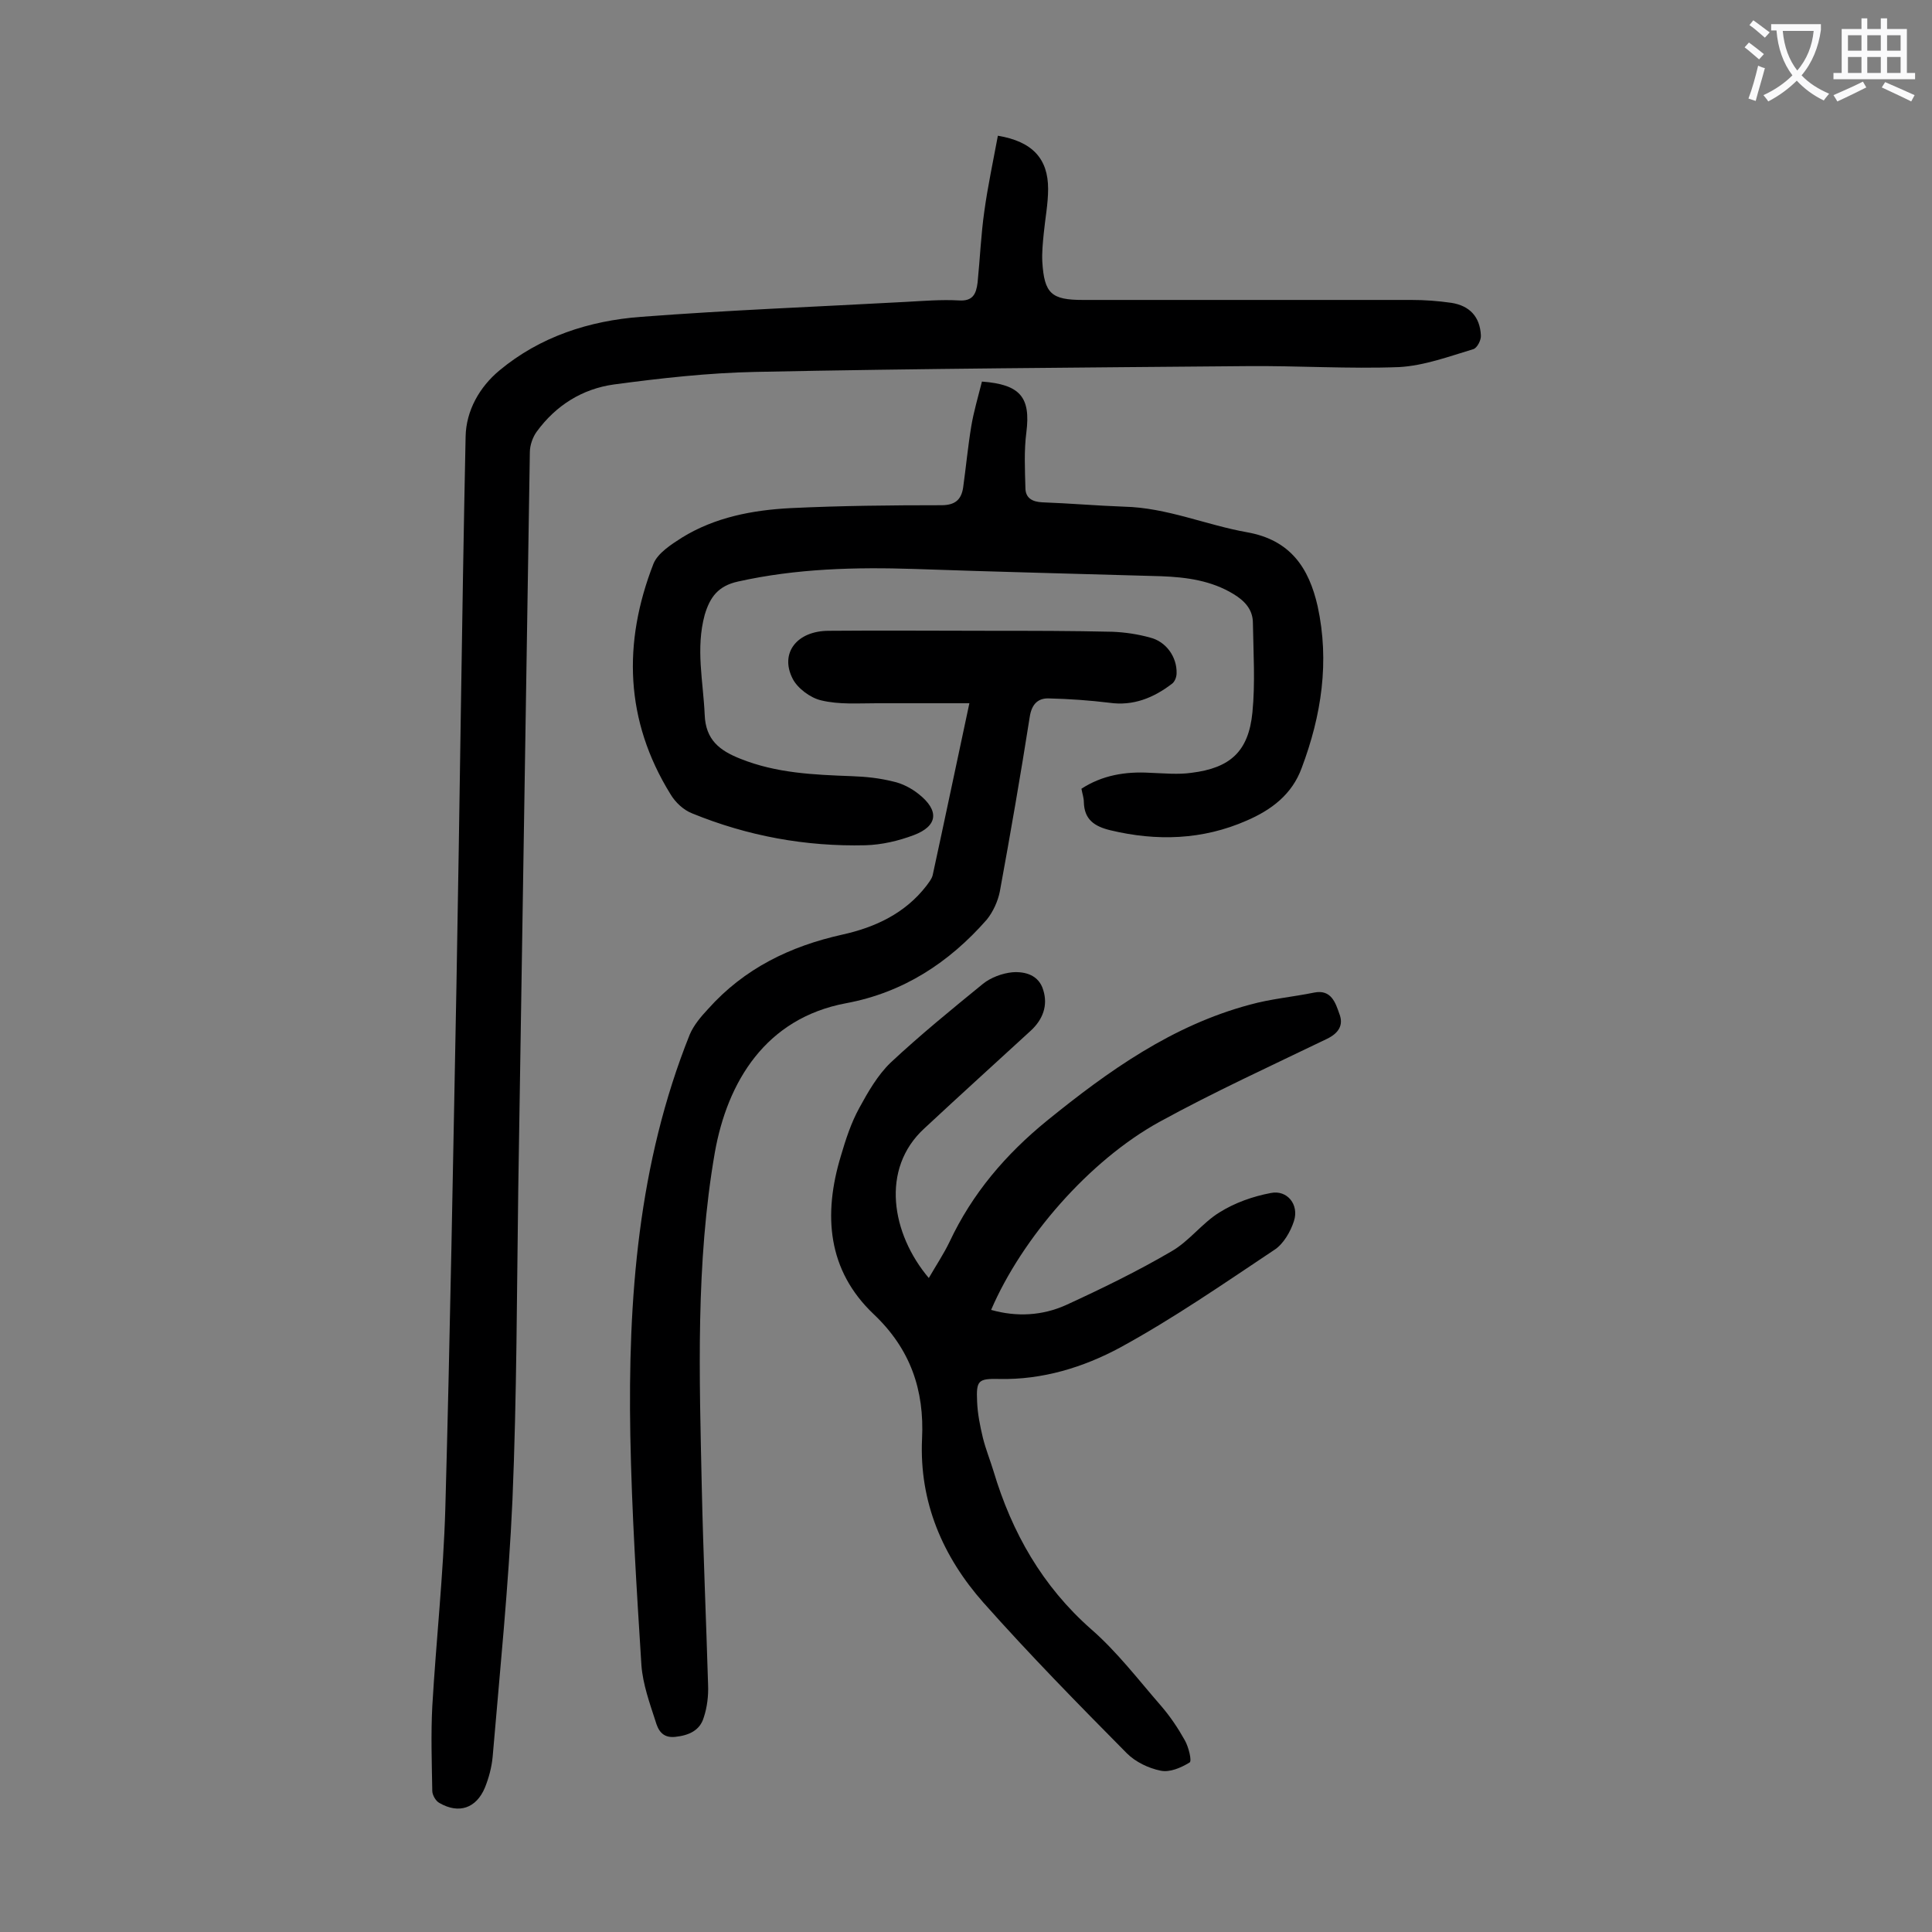
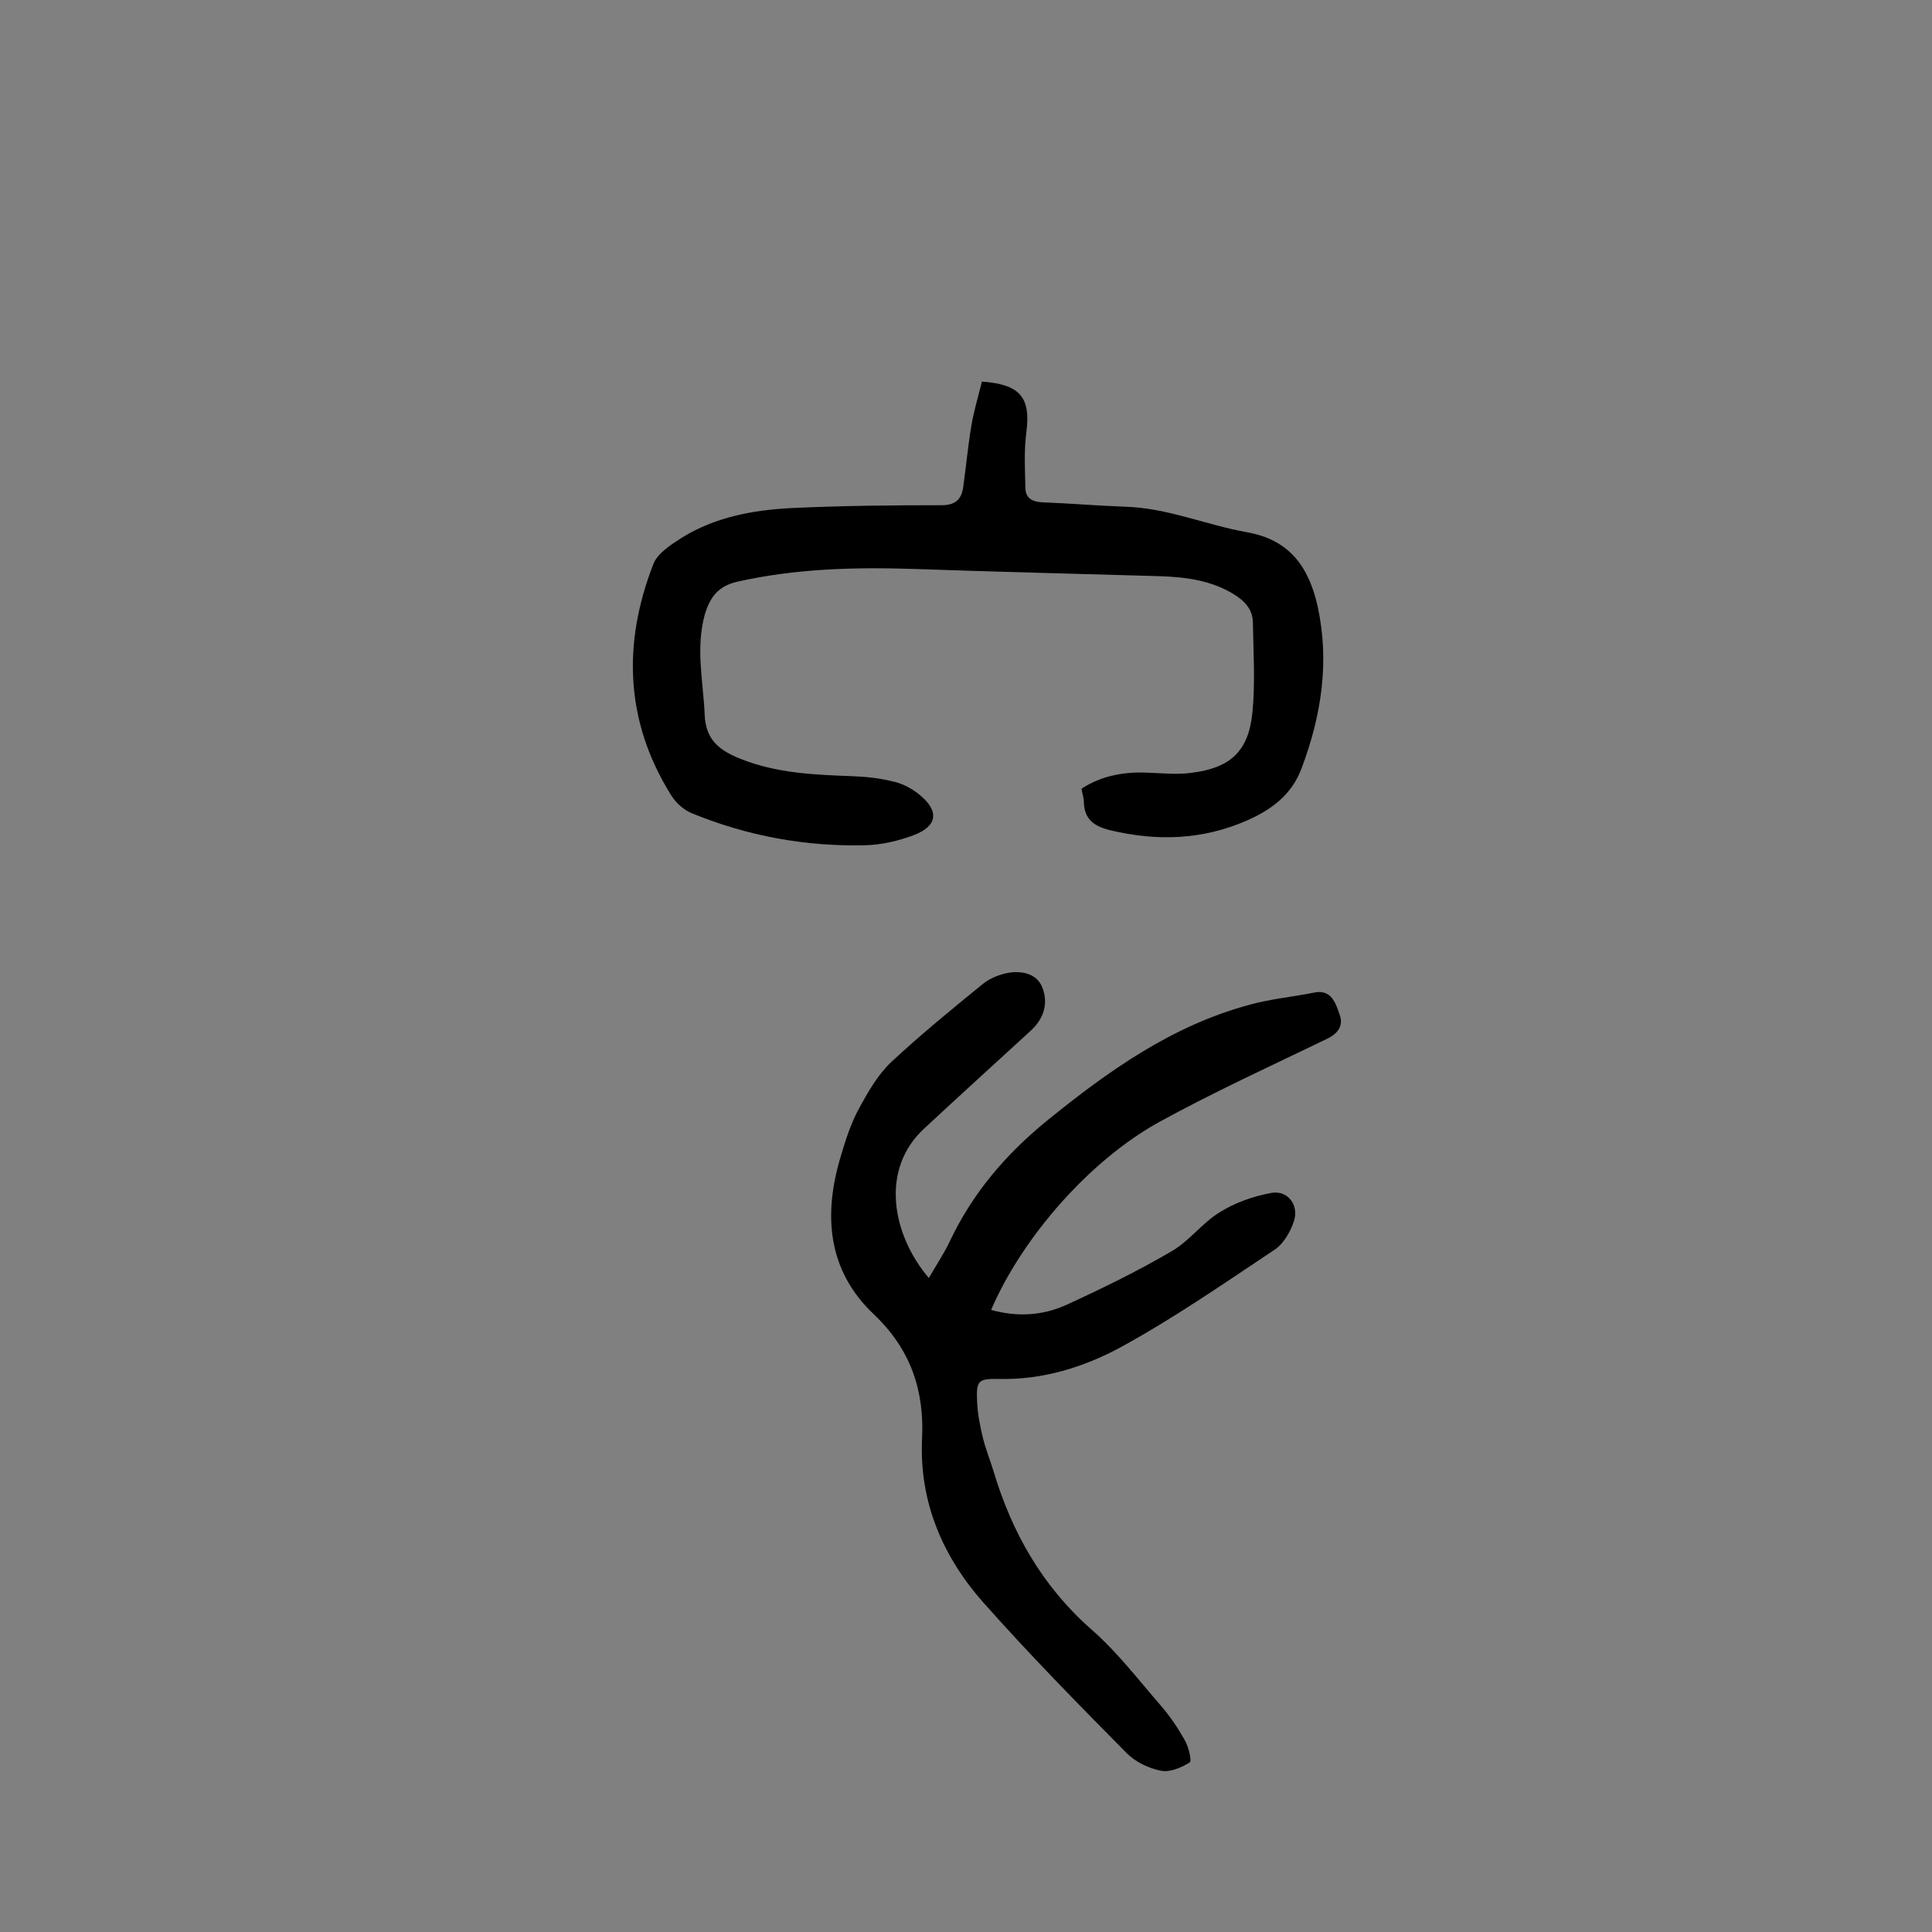
<svg xmlns="http://www.w3.org/2000/svg" enable-background="new 0 0 400 400" viewBox="0 0 400 400">
  <rect x="0" y="0" width="400" height="400" fill="#808080" stroke="none" />
  <g fill="#000001">
-     <path d="m206.6 28.1c7.2 1.2 10.4 4.8 10.4 11 0 3.1-.6 6.1-.9 9.2-.2 2-.4 4-.3 5.9.4 6.6 1.9 7.9 8.4 7.9h68c2.8 0 5.5.2 8.3.6 3.8.6 5.9 2.9 6.1 6.7.1 1-.8 2.7-1.6 2.9-5 1.5-10.1 3.4-15.3 3.7-10.5.4-21-.3-31.5-.2-33.9.3-67.9.5-101.8 1.2-9.8.2-19.6 1.3-29.3 2.6-6.5.9-12 4.3-16 9.8-.8 1.1-1.4 2.8-1.4 4.2-.8 50.9-1.6 101.7-2.4 152.6-.3 21.4-.3 42.9-1.2 64.3-.8 17.8-2.6 35.5-4.1 53.2-.2 2.2-.8 4.4-1.6 6.4-1.8 4.3-5.4 5.5-9.4 3.2-.8-.4-1.5-1.7-1.5-2.5-.1-5.8-.3-11.7 0-17.5.8-13.7 2.3-27.3 2.7-41 1-36 1.6-72.1 2.3-108.1.7-37.9 1.1-75.8 1.9-113.8.1-5.4 2.9-10.3 7-13.7 8.4-7 18.6-10.3 29.3-11.1 18.3-1.4 36.6-2.1 54.9-3.1 3.6-.2 7.3-.5 10.9-.3 2.9.2 3.6-1.3 3.9-3.7.5-5 .7-9.9 1.4-14.8.7-5.1 1.8-10.2 2.8-15.6z" />
    <path d="m192.3 264.6c1.5-2.6 3.1-5 4.3-7.5 4.7-10 11.6-18.1 20.2-25.1 12.7-10.3 25.9-19.7 42-24 4.3-1.2 8.9-1.6 13.3-2.5 3.5-.7 4.4 2.1 5.2 4.4.9 2.3-.1 4-2.6 5.2-11.6 5.6-23.4 11-34.7 17.2-14.5 8-28.4 24-34.8 38.9 5.3 1.5 10.6 1.2 15.5-1 7.4-3.4 14.8-7 21.8-11.1 3.7-2.1 6.4-5.9 10-8.1 3.2-2 6.9-3.3 10.6-4 3.4-.7 5.9 2.4 4.8 5.8-.7 2.2-2.2 4.8-4.1 6-10.5 7-20.9 14.2-31.9 20.2-7.6 4.1-16.1 6.7-25 6.5-4.4-.1-4.8.3-4.6 4.7.1 2.5.6 5 1.2 7.5.6 2.4 1.5 4.6 2.2 6.9 3.8 12.7 10.1 23.8 20.2 32.7 5.4 4.7 9.8 10.5 14.5 15.9 1.9 2.2 3.5 4.6 4.9 7.1.8 1.4 1.5 4.3 1 4.6-1.8 1.1-4.1 2.1-6 1.7-2.5-.5-5.2-1.8-7-3.6-10.1-10.2-20.2-20.5-29.7-31.2-8.4-9.5-13.3-20.8-12.7-33.9.5-10.1-2.4-18.6-10-25.8-9.6-9.1-10.5-20.6-6.8-32.8 1-3.4 2.1-6.8 3.8-9.9 1.8-3.3 3.8-6.8 6.5-9.4 6.1-5.7 12.6-11 19.1-16.3 1.6-1.3 4-2.2 6.1-2.4 2.7-.2 5.5.6 6.4 3.7 1 3.2-.1 6.1-2.6 8.4-7.3 6.7-14.7 13.4-22 20.2-9.2 8.4-6.8 21.9.9 31z" />
-     <path d="m200.7 145.6c-6.9 0-13 0-19.2 0-3.9 0-7.8.3-11.5-.6-2.2-.5-4.9-2.5-5.9-4.5-2.7-5.3.9-9.9 7.5-9.9 11.2-.1 22.3 0 33.5 0 8.4 0 16.8 0 25.2.2 2.6.1 5.3.5 7.8 1.2 3.3.8 5.6 4 5.5 7.4 0 .8-.4 1.8-1 2.2-3.8 2.9-8 4.6-12.9 3.9-4.1-.5-8.3-.8-12.5-.9-2.3-.1-3.6 1.2-4 3.8-1.9 12.1-4 24.2-6.2 36.2-.4 2-1.4 4.2-2.7 5.8-7.8 8.9-17.3 15.1-29.1 17.3-16.7 3.1-24.6 16.3-27.2 30.9-4 23-3.2 46.3-2.7 69.5.3 13.6.9 27.2 1.3 40.7.1 2.3-.2 4.7-.9 6.8-.8 2.7-3.1 3.7-5.9 4s-3.6-1.6-4.1-3.3c-1.2-3.7-2.6-7.6-2.9-11.5-1-15.9-2-31.7-2.3-47.6-.5-28.3 1.6-56.3 12.3-83 .8-1.9 2.3-3.7 3.8-5.3 7.5-8.4 17-13 27.8-15.4 6.8-1.5 13-4.4 17.4-10.1.5-.7 1.1-1.4 1.3-2.2 2.5-11.5 4.9-23 7.6-35.6z" />
    <path d="m203.3 79c8 .6 10.1 3.3 9.2 10.5-.5 3.8-.3 7.7-.2 11.5 0 2.1 1.4 2.9 3.5 3 5.6.2 11.3.7 16.9.9 8.9.2 17 3.8 25.5 5.3 9 1.6 12.8 7.4 14.6 15.3 2.5 11.5.8 22.6-3.3 33.5-2 5.5-6.3 8.7-11.4 10.9-9.1 4-18.6 4.3-28.2 2-3.3-.8-5.4-2.2-5.5-5.8 0-.9-.3-1.7-.5-2.8 4.3-2.8 9.1-3.6 14.2-3.3 2.9.1 5.8.4 8.6 0 8-1 11.8-4.4 12.6-12.5.6-6.1.2-12.3.1-18.5 0-2.8-1.7-4.6-4-6-4.6-2.8-9.7-3.5-15-3.7-17-.5-34-.9-51-1.5-12.3-.4-24.5-.1-36.6 2.6-4.1.9-5.8 3.2-6.9 6.9-1.9 7-.3 13.8 0 20.7.2 5.2 3.1 7.4 7.4 9.1 7.5 3 15.2 3.3 23.1 3.6 2.9.1 5.7.4 8.5 1.1 1.9.4 3.8 1.4 5.3 2.6 4.3 3.4 4 6.6-1 8.5-3.2 1.2-6.6 2-10 2.1-12.4.3-24.4-1.9-35.9-6.6-1.8-.7-3.5-2.3-4.5-4-9.4-15.2-9.9-31.3-3.5-47.7.9-2.2 3.7-4 5.9-5.4 6.8-4.2 14.6-5.7 22.5-6.1 10.4-.5 20.8-.6 31.2-.6 2.8 0 4.1-1.1 4.5-3.6.6-4.3 1-8.6 1.7-12.8.5-3 1.4-6 2.2-9.2z" />
  </g>
-   <path d="m362.1 8.8c1.1.8 2.1 1.6 3.1 2.4l-1 1.1c-1.3-1.1-2.3-2-3-2.5zm1.9 4.8c.5.2.9.4 1.4.5-.6 2.3-1.3 4.5-1.9 6.8l-1.5-.5c.8-2.1 1.4-4.3 2-6.8zm-1-9.4c1.3.9 2.4 1.8 3.4 2.5l-1 1.1c-1.4-1.2-2.4-2.1-3.2-2.6zm3.7 2.2v-1.4h10.3v1.2c-.5 3.6-1.8 6.8-4 9.4 1.5 1.6 3.4 2.8 5.7 3.8-.3.4-.7.8-1.1 1.4-2.3-1.1-4.1-2.5-5.6-4.1-1.6 1.6-3.6 3.1-5.9 4.3-.3-.5-.7-.9-1-1.3 2.4-1.1 4.4-2.5 6-4.1-1.9-2.5-3-5.6-3.3-9.3h-1.1zm8.8 0h-6.4c.3 3.3 1.3 6 3 8.2 2-2.3 3.1-5.1 3.4-8.2z" fill="#fafafb" />
-   <path d="m385.3 3.8h1.3v2.2h2.8v-2.2h1.3v2.2h4.1v9.1h1.7v1.3h-16.9v-1.3h1.7v-9.1h4.1v-2.2zm.4 13.1.7 1.2c-1.8.9-3.8 1.9-6 2.9-.2-.4-.5-.8-.8-1.3 2.3-1 4.3-1.9 6.1-2.8zm-3.1-6.4h2.8v-3.2h-2.8zm0 4.6h2.8v-3.3h-2.8zm4-4.6h2.8v-3.2h-2.8zm0 4.6h2.8v-3.3h-2.8zm3.7 1.9c2.1.9 4.1 1.8 6.1 2.7l-.7 1.3c-2.2-1.1-4.2-2-6.1-2.9zm3.2-9.7h-2.8v3.2h2.8zm-2.8 7.8h2.8v-3.3h-2.8z" fill="#fafafb" />
</svg>